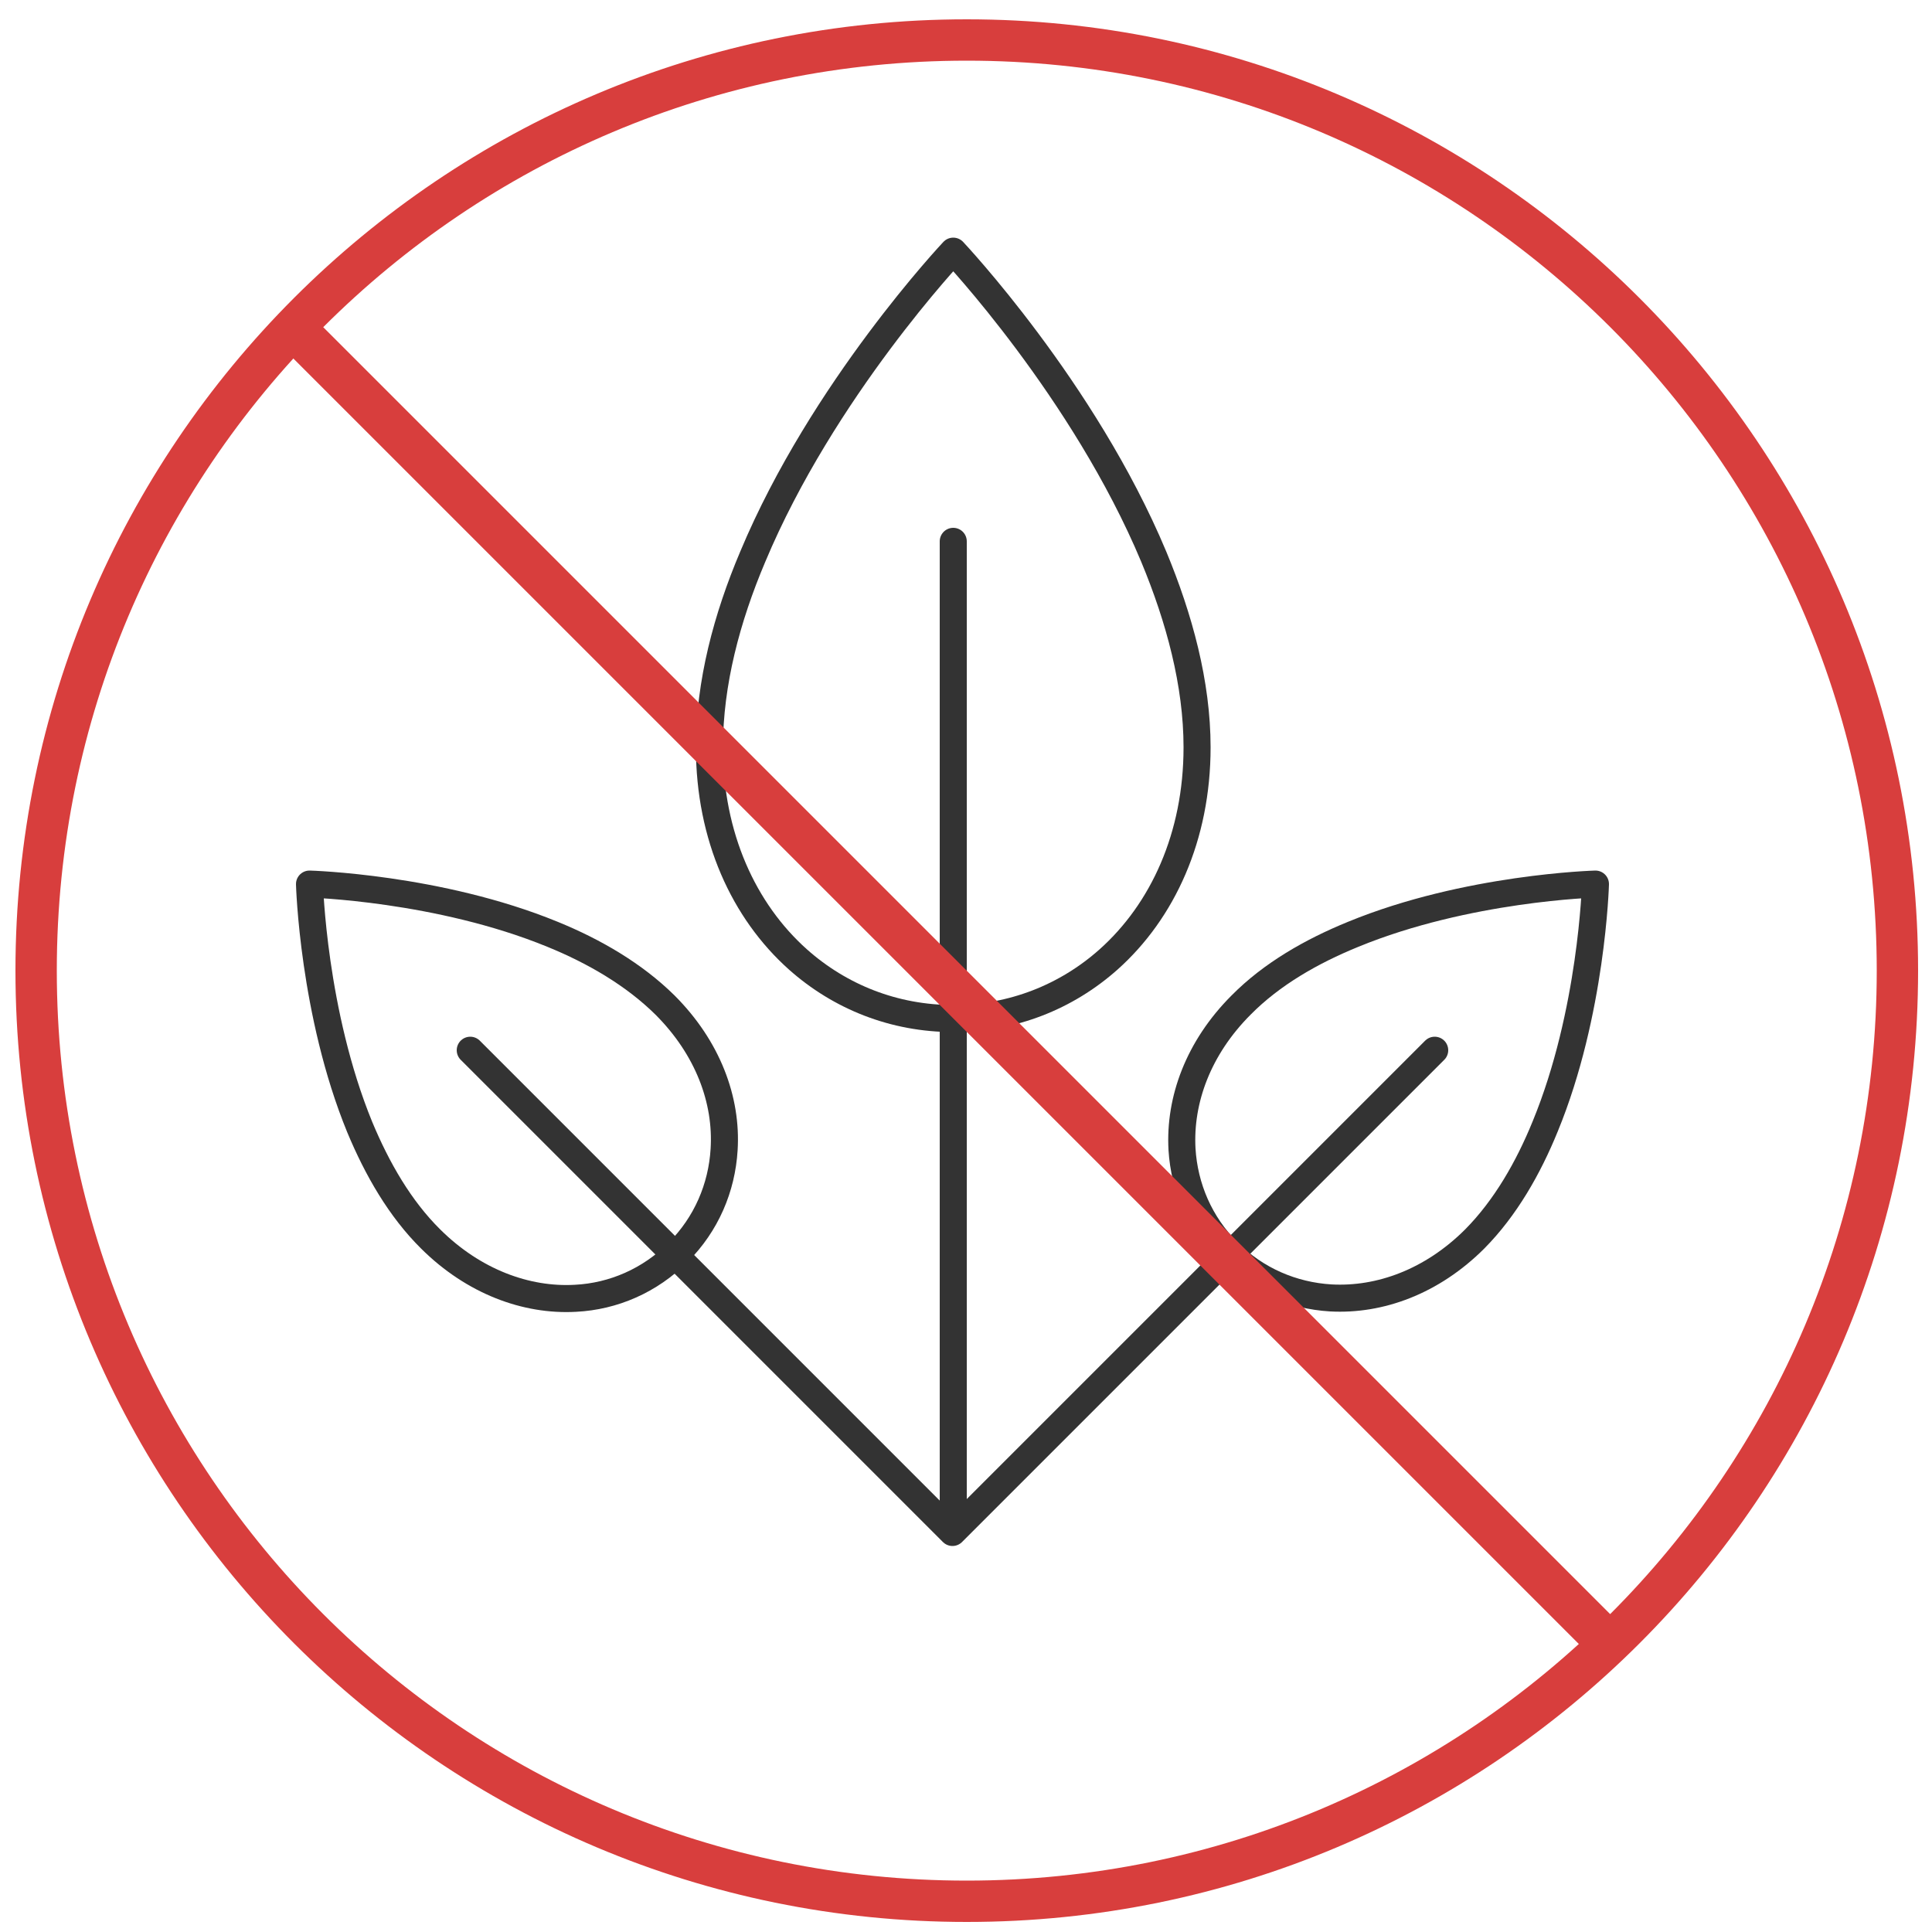
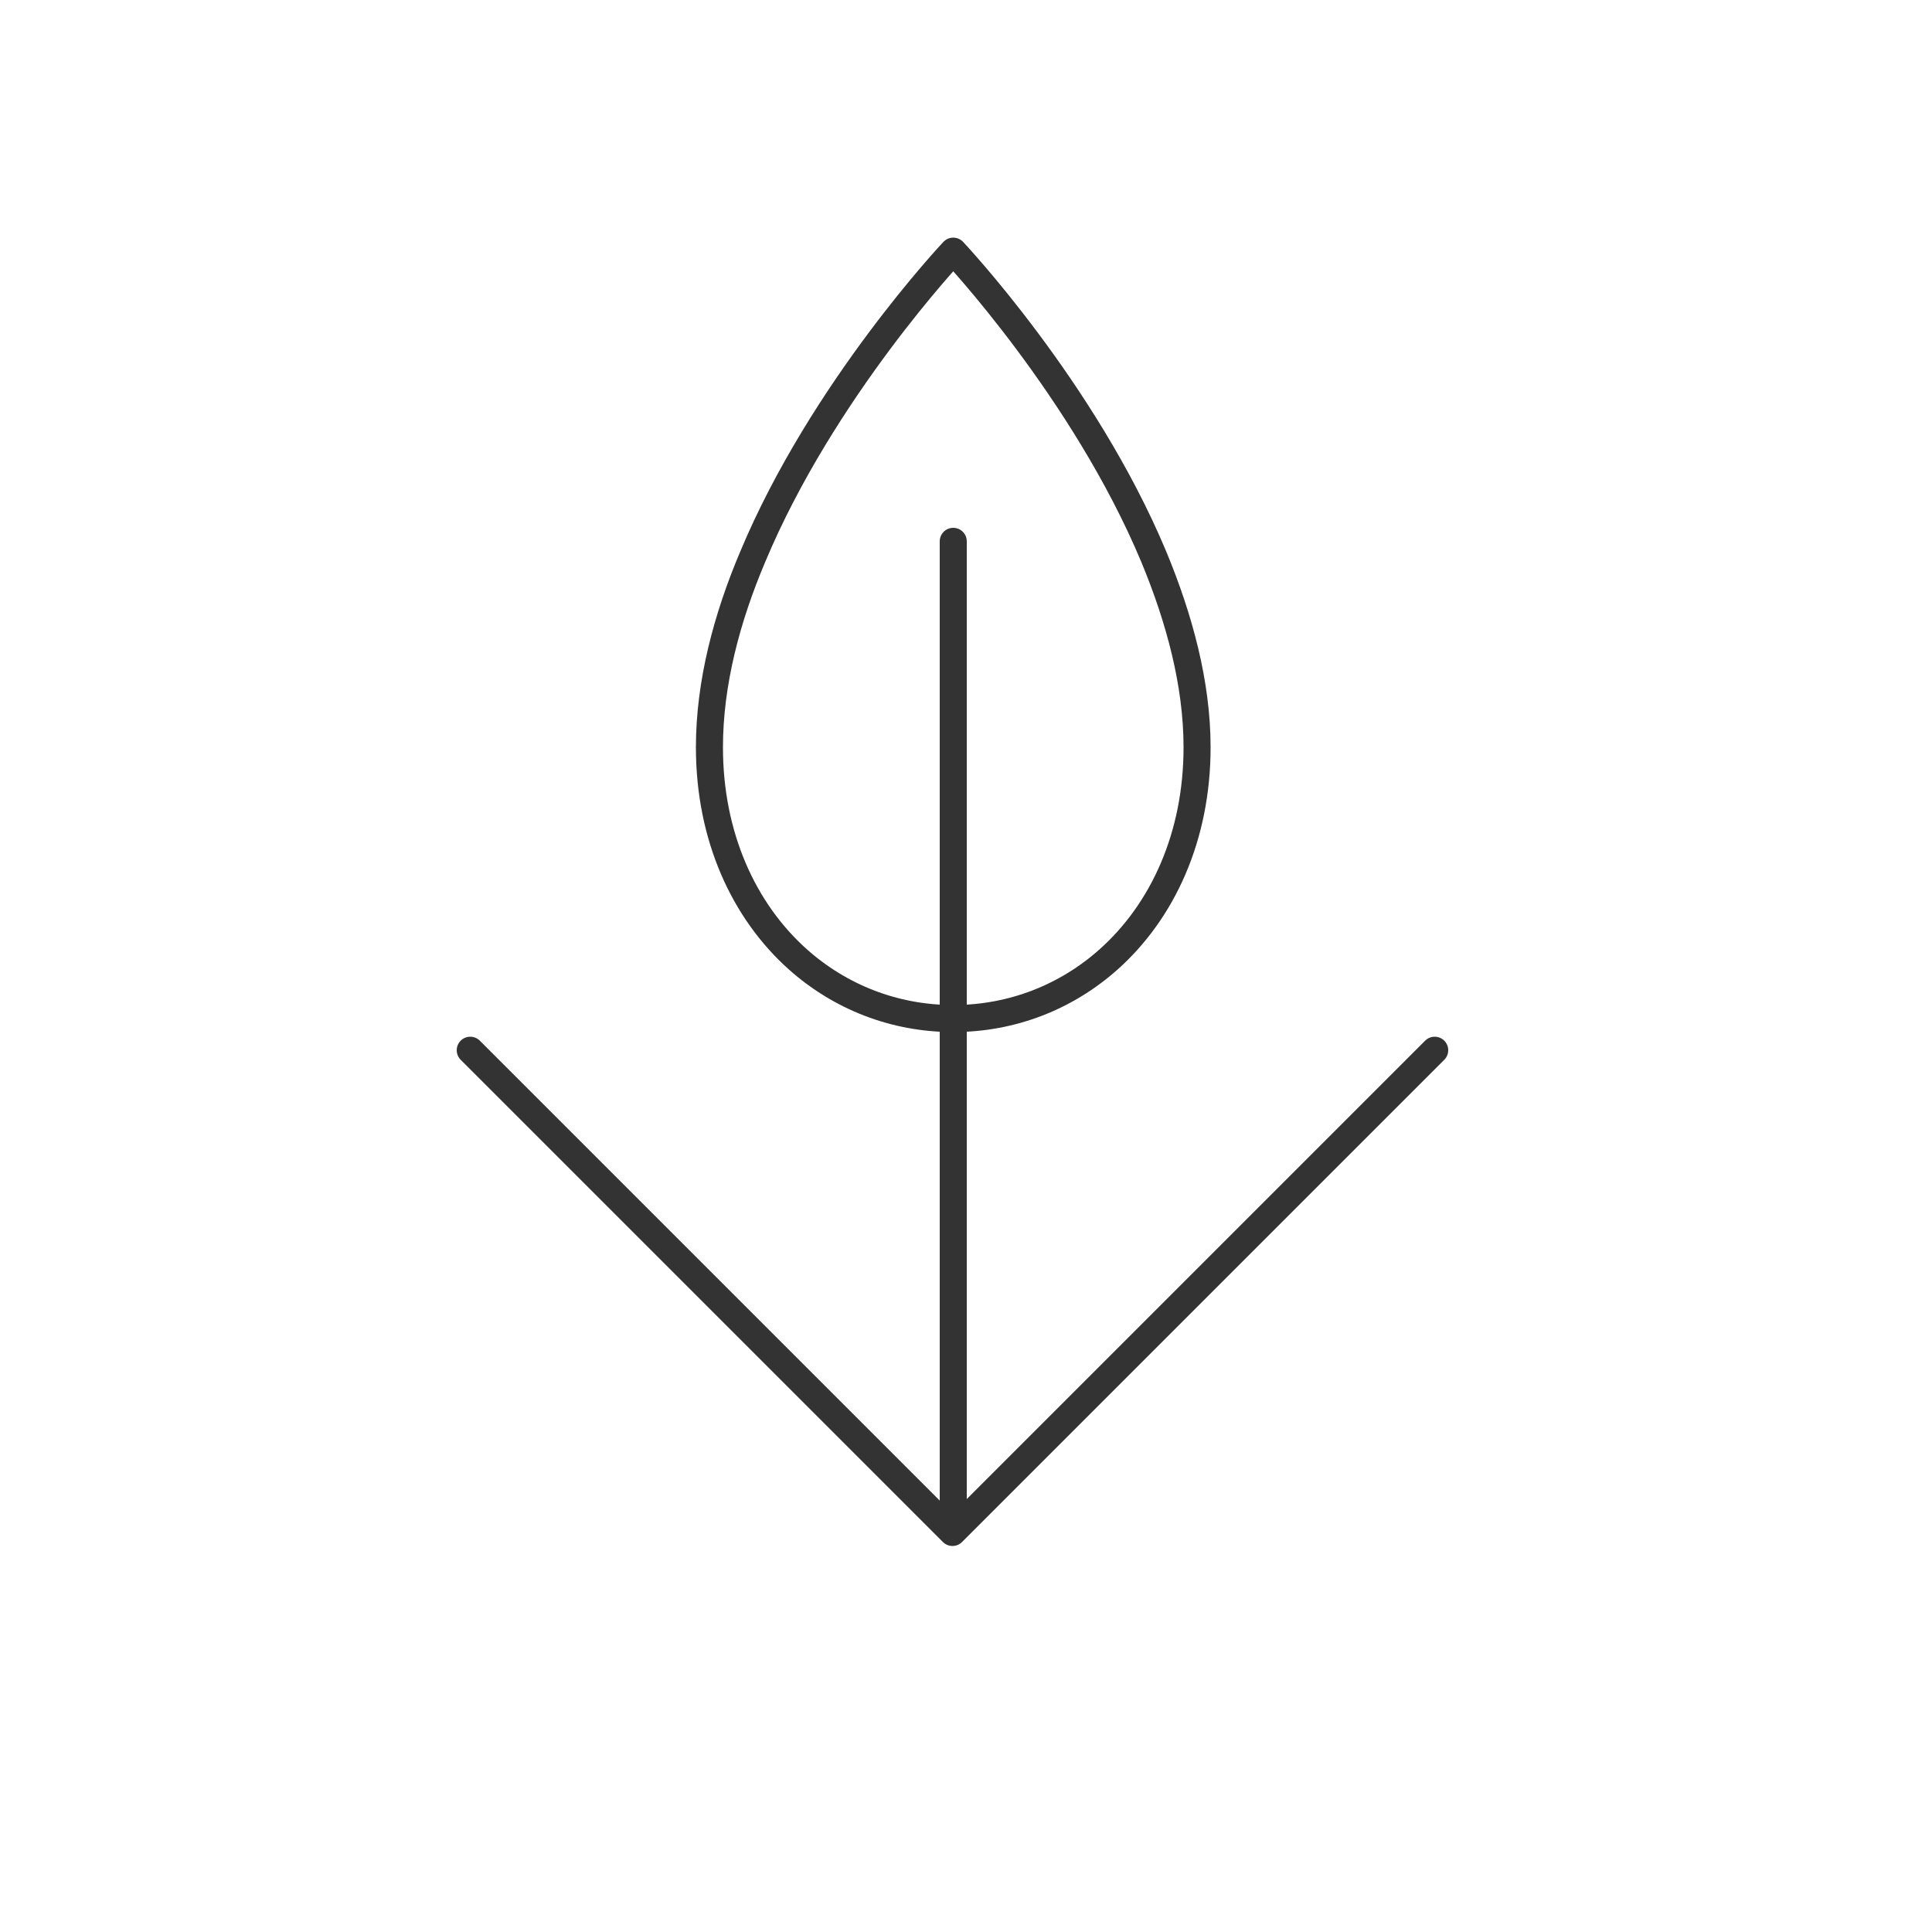
<svg xmlns="http://www.w3.org/2000/svg" version="1.1" id="Calque_1" x="0px" y="0px" viewBox="0 0 500 500" style="enable-background:new 0 0 500 500;" xml:space="preserve">
  <style type="text/css">
	.st0{fill:none;stroke:#333333;stroke-width:7;stroke-linejoin:round;stroke-miterlimit:10;}
	.st1{fill:none;stroke:#333333;stroke-width:7;stroke-linecap:round;stroke-linejoin:round;stroke-miterlimit:10;}
	.st2{fill:#D83E3D;}
</style>
  <g>
    <path class="st0" d="M194.8,144.1c18.1-43.3,51.9-79.1,51.9-79.1s33.8,35.8,51.9,79.1c6.6,15.9,11.2,32.8,11.2,49.3   c0,23.1-8.9,42.4-22.9,54.9c-10.9,9.7-24.9,15.3-40.2,15.3c-15.3,0-29.3-5.6-40.2-15.3c-14-12.5-22.9-31.8-22.9-54.9   C183.6,176.8,188.1,159.9,194.8,144.1z" />
-     <path class="st0" d="M399.9,291.5c12.1-29.4,13-62.7,13-62.7s-33.3,0.9-62.7,13c-10.8,4.4-21.1,10.3-29,18.3   c-11.1,11.1-16,24.6-15.3,37.3c0.6,9.9,4.6,19.3,11.9,26.6c7.3,7.3,16.7,11.3,26.6,11.9c12.7,0.7,26.2-4.2,37.3-15.3   C389.6,312.6,395.5,302.3,399.9,291.5z" />
-     <path class="st0" d="M93.1,291.7c-12.1-29.5-13-62.9-13-62.9s33.4,0.9,62.9,13c10.8,4.4,21.1,10.4,29.1,18.3   c11.1,11.1,16.1,24.6,15.3,37.4c-0.6,9.9-4.6,19.3-11.9,26.6c-7.3,7.3-16.7,11.4-26.6,11.9c-12.7,0.7-26.3-4.3-37.4-15.3   C103.5,312.8,97.6,302.5,93.1,291.7z" />
    <g>
      <path class="st1" d="M121.7,271.8l122,122c1.6,1.6,2.8,2.8,2.8,2.8c0,0,1.3-1.3,2.8-2.8l122-122" />
    </g>
    <line class="st1" x1="246.7" y1="392.4" x2="246.7" y2="140.1" />
  </g>
-   <path class="st2" d="M250.2,5C114.2,5,4,115.2,4,251.2s110.2,246.2,246.2,246.2s246.2-110.2,246.2-246.2S386.1,5,250.2,5z   M250.2,486.7c-130.1,0-235.5-105.4-235.5-235.5S120.1,15.7,250.2,15.7s235.5,105.4,235.5,235.5S380.2,486.7,250.2,486.7z" />
-   <rect x="241" y="14.7" transform="matrix(0.707 -0.707 0.707 0.707 -108.443 249.195)" class="st2" width="11.2" height="481.7" />
</svg>